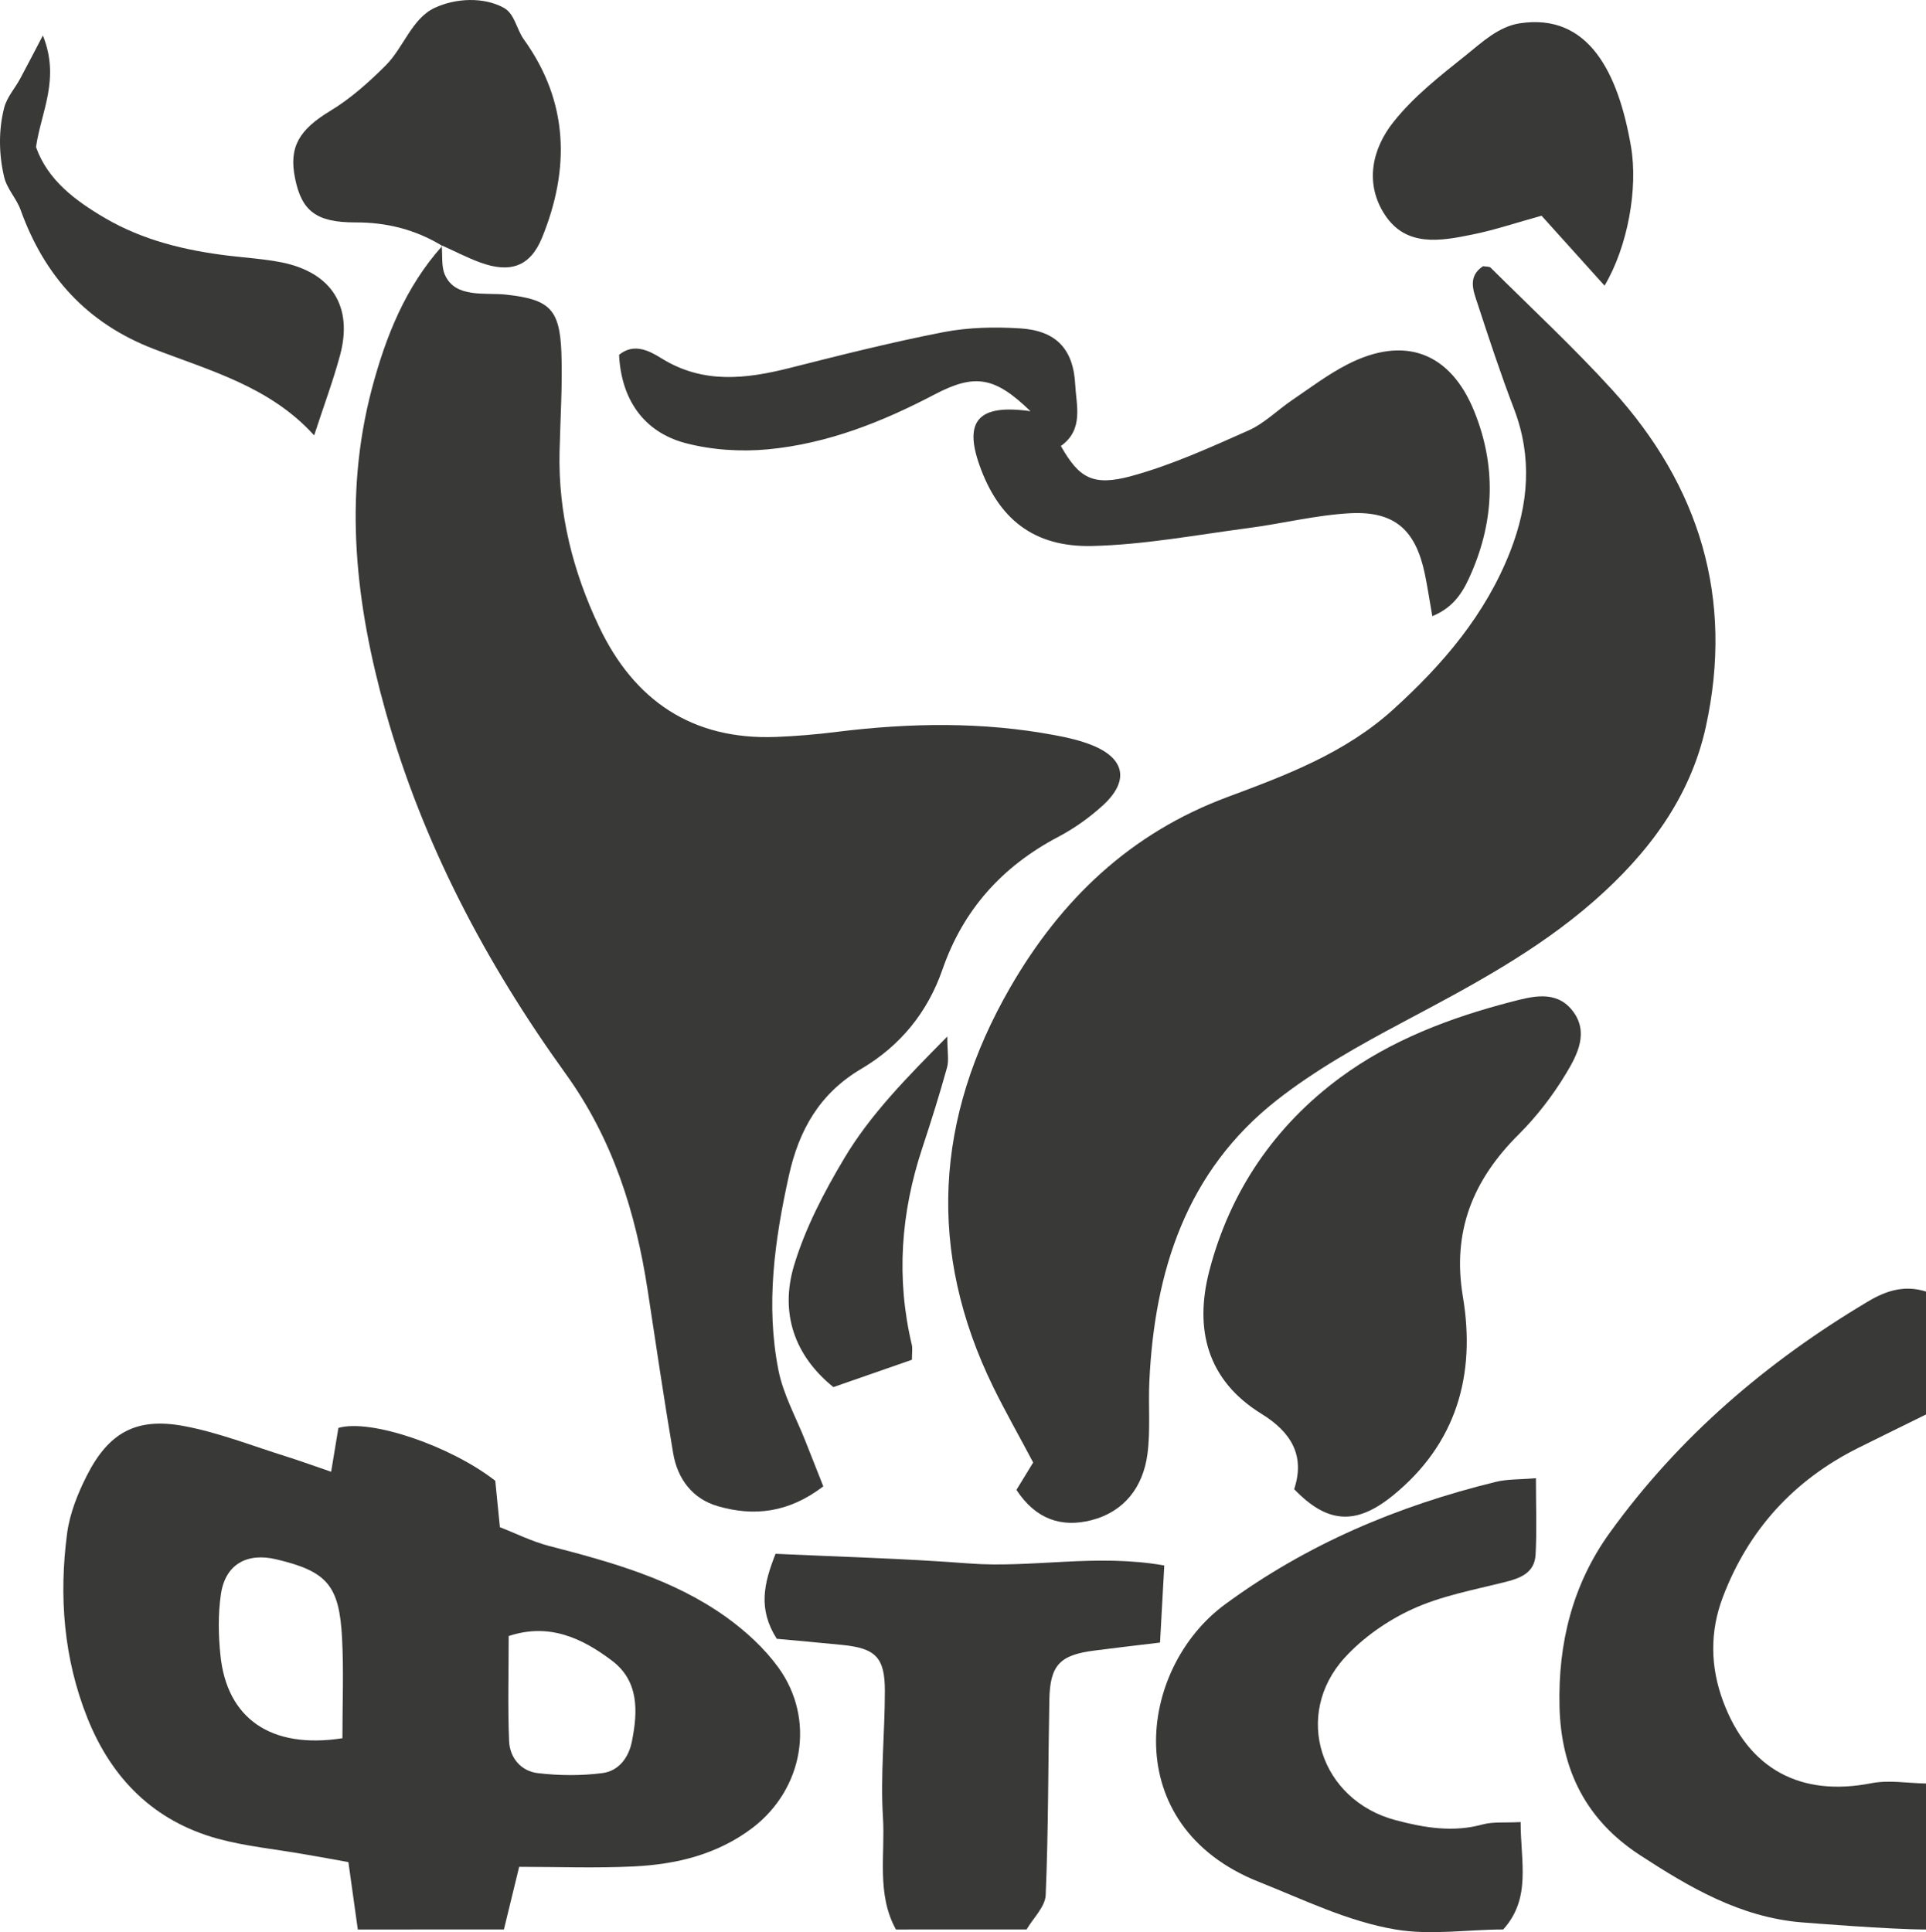
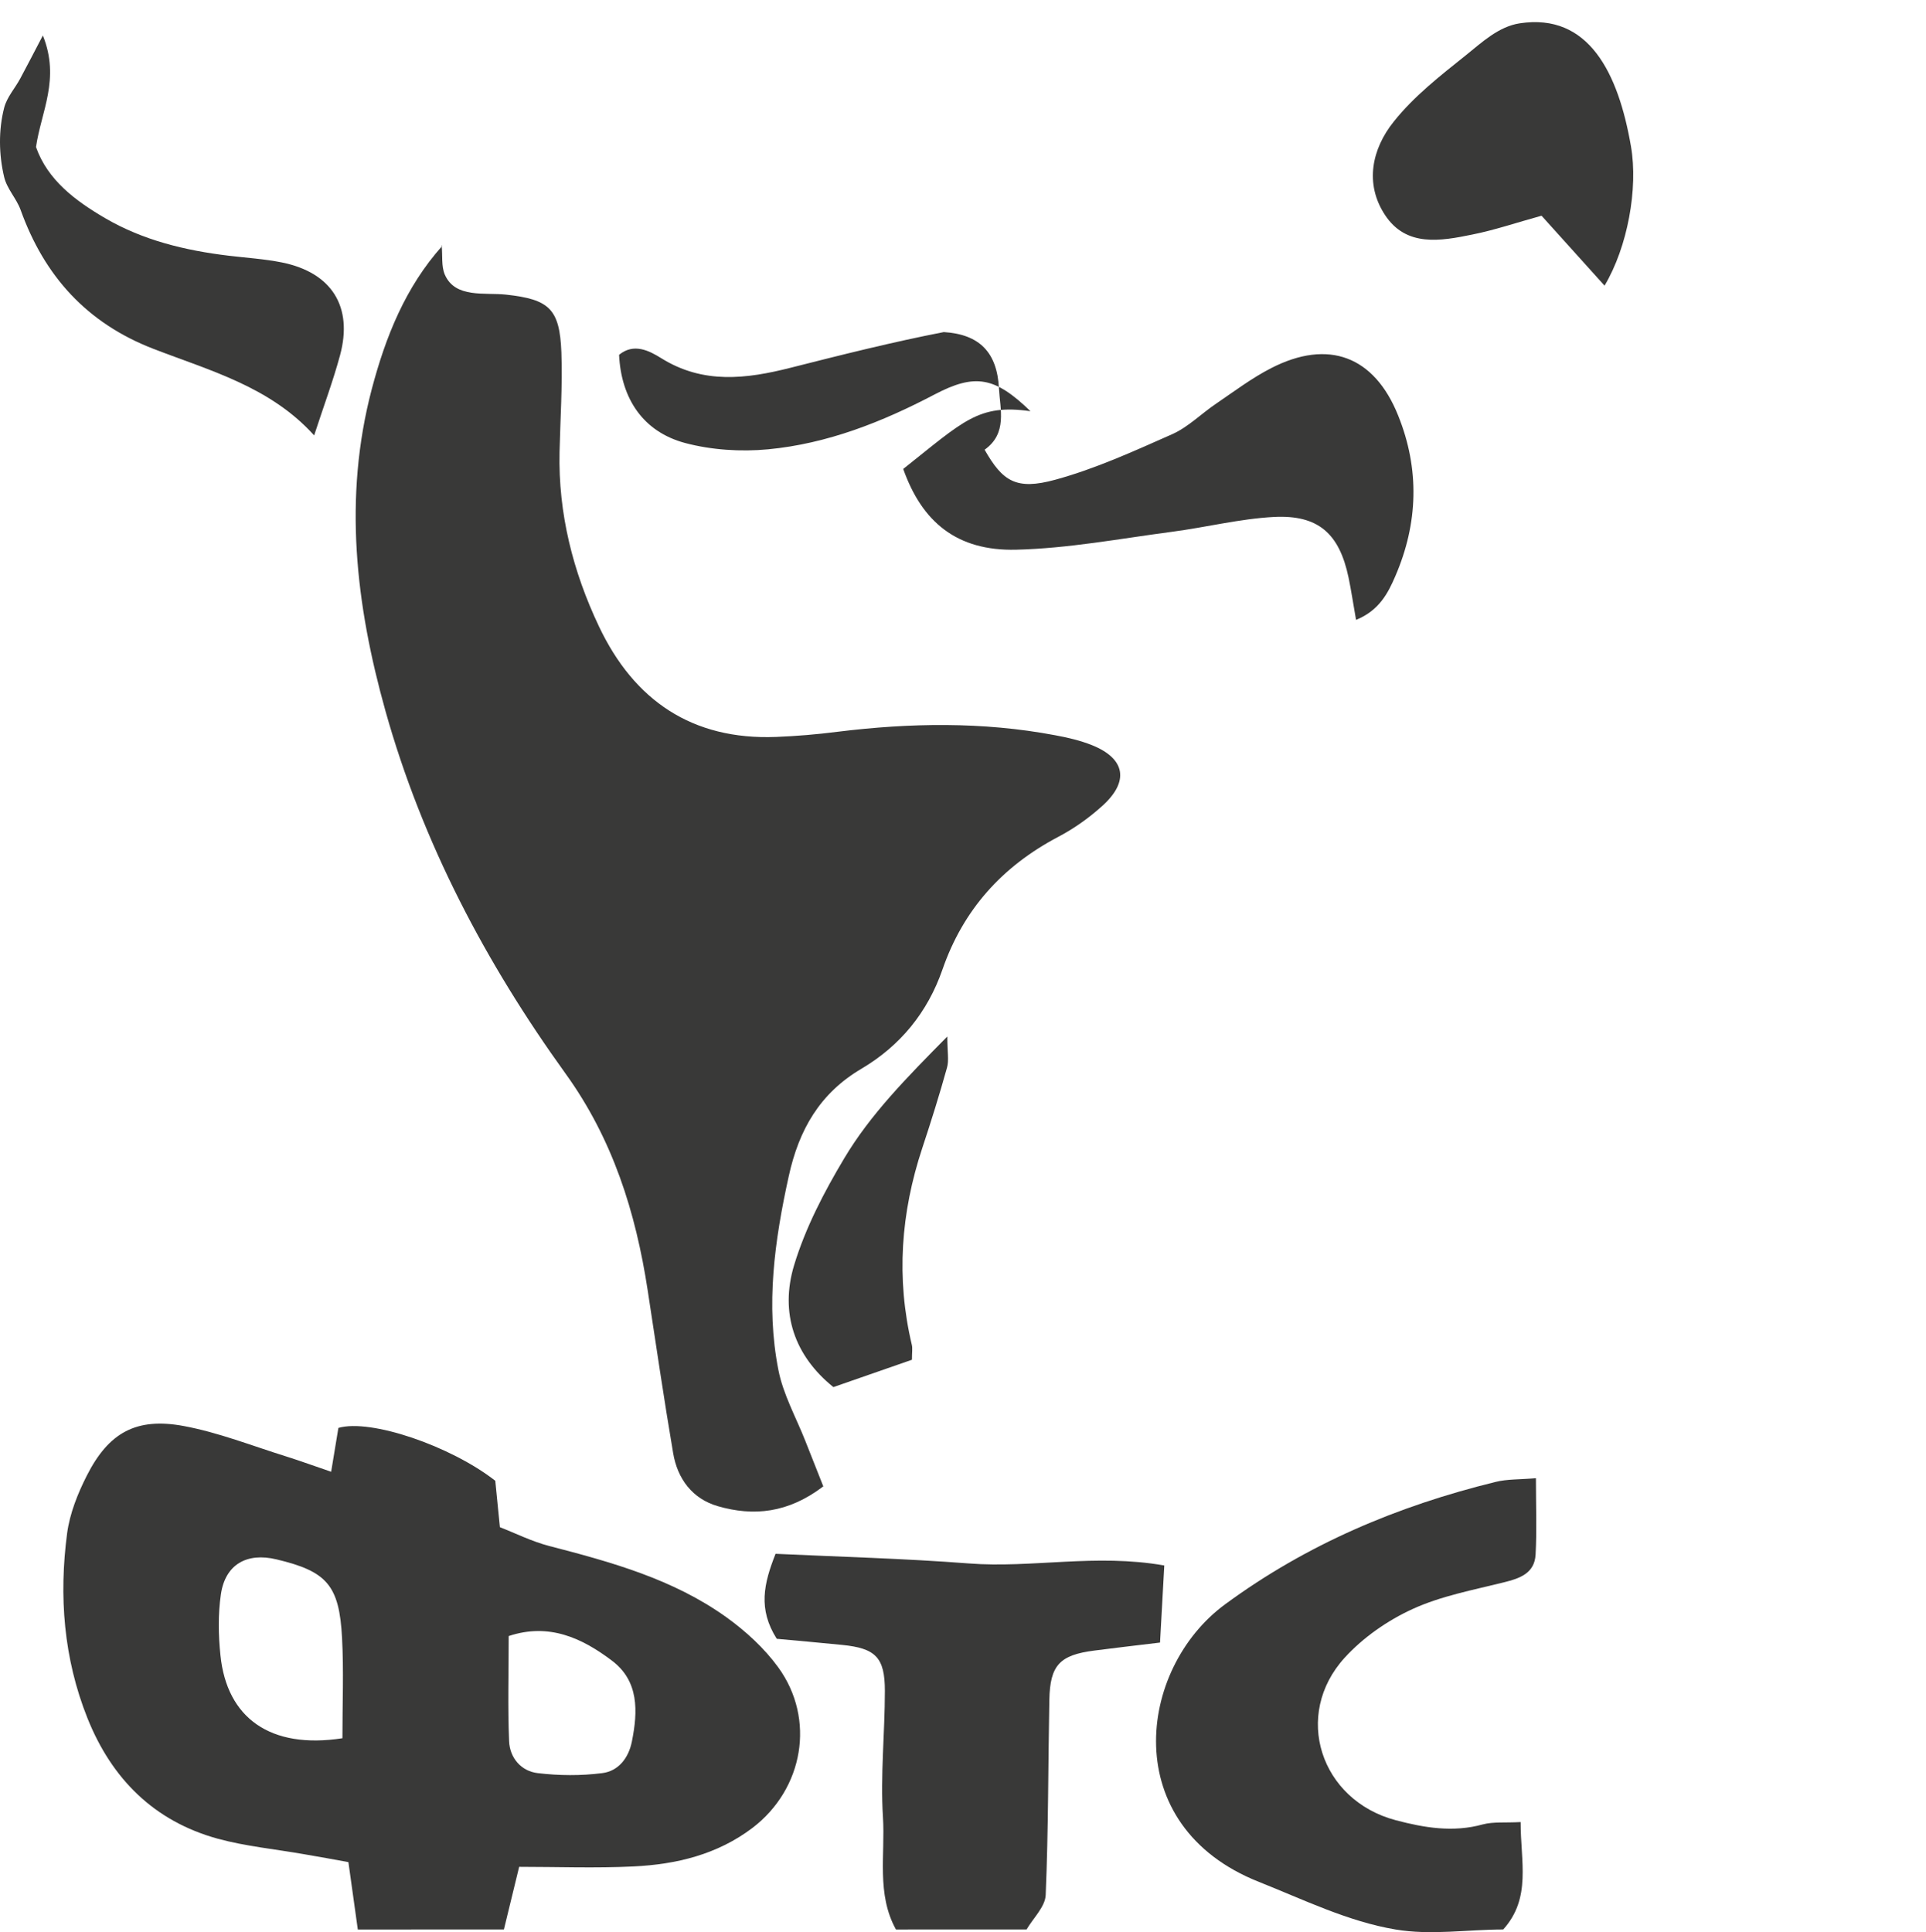
<svg xmlns="http://www.w3.org/2000/svg" id="Layer_1" x="0px" y="0px" width="85.962px" height="86.244px" viewBox="0 0 85.962 86.244" xml:space="preserve">
  <g>
    <path fill-rule="evenodd" clip-rule="evenodd" fill="#393938" d="M15.97,86.126c-0.132-0.946-0.265-1.895-0.42-3.008 c-0.664-0.121-1.314-0.241-1.968-0.351c-1.289-0.228-2.608-0.352-3.864-0.694c-2.84-0.783-4.729-2.668-5.814-5.38 c-1.065-2.667-1.279-5.443-0.908-8.257c0.12-0.885,0.473-1.77,0.879-2.57c0.974-1.923,2.209-2.609,4.33-2.213 c1.556,0.29,3.059,0.887,4.576,1.36c0.636,0.2,1.258,0.43,1.999,0.681c0.132-0.801,0.229-1.398,0.323-1.957 c1.431-0.418,5.009,0.801,7.002,2.359c0.053,0.552,0.114,1.167,0.206,2.072c0.654,0.252,1.406,0.631,2.199,0.839 c2.779,0.718,5.538,1.481,7.902,3.175c0.867,0.623,1.696,1.381,2.321,2.24c1.681,2.312,1.126,5.436-1.151,7.17 c-1.569,1.189-3.395,1.627-5.301,1.719c-1.698,0.084-3.402,0.018-5.11,0.018c-0.259,1.071-0.473,1.935-0.681,2.797 C20.314,86.126,18.143,86.126,15.97,86.126z M15.283,77.588c0-1.538,0.061-3.007-0.016-4.468c-0.122-2.365-0.676-2.98-2.929-3.516 c-1.325-0.317-2.286,0.229-2.479,1.562c-0.129,0.886-0.114,1.815-0.02,2.716C10.122,76.688,12.072,78.087,15.283,77.588z M22.704,73.027c0,1.645-0.045,3.168,0.018,4.69c0.03,0.749,0.537,1.34,1.276,1.428c0.948,0.114,1.935,0.122,2.883,0 c0.72-0.09,1.175-0.673,1.322-1.412c0.27-1.346,0.318-2.699-0.893-3.61C25.984,73.121,24.507,72.426,22.704,73.027z" />
-     <path fill-rule="evenodd" clip-rule="evenodd" fill="#393938" d="M80.402,85.806c-2.73-0.227-4.993-1.558-7.205-2.999 c-2.393-1.558-3.526-3.79-3.592-6.635c-0.069-2.832,0.587-5.461,2.245-7.759c3.086-4.281,7.017-7.641,11.54-10.33 c0.826-0.492,1.64-0.728,2.573-0.433c0,1.828,0,3.659,0,5.487c-1.009,0.499-2.021,0.99-3.025,1.492 c-2.875,1.436-4.899,3.653-6.041,6.654c-0.592,1.555-0.564,3.125,0.015,4.672c1.131,3.023,3.465,4.258,6.61,3.641 c0.786-0.152,1.627-0.001,2.441,0.013c0,2.169,0,4.343,0,6.517C84.36,86.126,80.659,85.826,80.402,85.806z" />
    <path fill-rule="evenodd" clip-rule="evenodd" fill="#393938" d="M62.29,86.126c-2.123-0.356-4.099-1.33-6.094-2.123 c-6.308-2.494-5.441-9.51-1.516-12.393c3.651-2.686,7.711-4.394,12.072-5.463c0.516-0.129,1.07-0.104,1.8-0.166 c0,1.282,0.043,2.35-0.015,3.41c-0.046,0.831-0.694,1.061-1.411,1.238c-1.378,0.343-2.807,0.609-4.081,1.193 c-1.111,0.508-2.202,1.266-3.023,2.166c-2.336,2.557-1.098,6.368,2.275,7.26c1.274,0.336,2.558,0.555,3.885,0.186 c0.471-0.124,0.989-0.065,1.688-0.104c-0.005,1.754,0.491,3.389-0.778,4.795C65.491,86.126,63.866,86.392,62.29,86.126z" />
    <path fill-rule="evenodd" clip-rule="evenodd" fill="#393938" d="M39.988,86.126c-0.877-1.589-0.473-3.344-0.58-5.017 c-0.117-1.868,0.086-3.756,0.086-5.636c0-1.496-0.417-1.902-1.907-2.05c-1.004-0.102-2.014-0.189-2.919-0.273 c-0.844-1.333-0.58-2.46-0.053-3.794c2.857,0.135,5.746,0.208,8.624,0.43c2.822,0.219,5.657-0.449,8.726,0.091 c-0.066,1.195-0.125,2.275-0.19,3.441c-1.139,0.138-2.039,0.24-2.932,0.357c-1.543,0.198-1.978,0.647-2.008,2.201 c-0.056,2.903-0.041,5.81-0.163,8.708c-0.021,0.526-0.554,1.029-0.854,1.541C43.877,86.126,41.933,86.126,39.988,86.126z" />
-     <path fill-rule="evenodd" clip-rule="evenodd" fill="#393938" d="M22.488,0.35c0.485,0.267,0.567,0.958,0.89,1.406 c2.011,2.795,2.064,5.789,0.813,8.858c-0.531,1.298-1.436,1.592-2.776,1.096c-0.583-0.216-1.137-0.506-1.704-0.76l0.03,0.026 c-1.192-0.728-2.479-1.053-3.882-1.048c-1.752,0.002-2.397-0.516-2.69-1.97c-0.29-1.411,0.198-2.178,1.581-3.015 c0.9-0.544,1.716-1.274,2.464-2.022c0.796-0.792,1.167-2.091,2.184-2.569C20.332-0.085,21.588-0.147,22.488,0.35z" />
    <path fill-rule="evenodd" clip-rule="evenodd" fill="#393938" d="M0.186,4.81c0.125-0.482,0.488-0.871,0.722-1.313 C1.195,2.966,1.47,2.429,1.913,1.583C2.695,3.53,1.836,4.977,1.607,6.563c0.519,1.475,1.749,2.392,3.084,3.174 c1.698,0.992,3.577,1.443,5.517,1.677c0.791,0.094,1.597,0.145,2.372,0.3c2.222,0.45,3.183,1.968,2.598,4.14 c-0.31,1.149-0.729,2.266-1.157,3.58c-1.965-2.175-4.643-2.886-7.167-3.861c-2.982-1.15-4.872-3.25-5.934-6.202 c-0.183-0.511-0.61-0.938-0.735-1.471C-0.053,6.899-0.071,5.81,0.186,4.81z" />
    <path fill-rule="evenodd" clip-rule="evenodd" fill="#393938" d="M19.712,10.949c0.048,0.45-0.023,0.936,0.145,1.317 c0.468,1.057,1.78,0.781,2.73,0.885c1.927,0.211,2.393,0.631,2.469,2.573c0.053,1.479-0.048,2.967-0.082,4.452 c-0.061,2.741,0.598,5.336,1.759,7.785c1.566,3.306,4.162,5.078,7.905,4.933c0.91-0.036,1.823-0.113,2.725-0.228 c3.252-0.403,6.494-0.457,9.722,0.151c0.56,0.102,1.124,0.234,1.65,0.443c1.5,0.602,1.681,1.624,0.45,2.725 c-0.59,0.531-1.256,1.004-1.96,1.373c-2.492,1.314-4.236,3.247-5.161,5.919c-0.664,1.911-1.884,3.404-3.61,4.424 c-1.866,1.098-2.796,2.73-3.249,4.796c-0.633,2.872-1.035,5.749-0.463,8.655c0.213,1.092,0.788,2.115,1.203,3.168 c0.259,0.664,0.523,1.324,0.801,2.026c-1.571,1.196-3.114,1.345-4.706,0.885c-1.136-0.327-1.803-1.22-1.996-2.37 c-0.412-2.416-0.765-4.846-1.137-7.27c-0.534-3.484-1.559-6.749-3.666-9.67c-3.56-4.942-6.381-10.282-8.037-16.185 c-1.327-4.739-1.887-9.52-0.61-14.371c0.618-2.338,1.503-4.555,3.147-6.39L19.712,10.949z" />
-     <path fill-rule="evenodd" clip-rule="evenodd" fill="#393938" d="M45.365,66.503c0.3-0.49,0.534-0.871,0.748-1.223 c-0.613-1.16-1.23-2.242-1.777-3.355c-2.972-6.079-2.601-12.029,0.747-17.841c2.268-3.93,5.362-6.896,9.705-8.509 c2.614-0.972,5.243-1.962,7.378-3.892c2.23-2.017,4.139-4.249,5.245-7.086c0.816-2.098,0.984-4.195,0.163-6.346 c-0.59-1.542-1.111-3.117-1.625-4.691c-0.188-0.572-0.462-1.215,0.242-1.678c0.132,0.023,0.28,0.005,0.343,0.069 c1.818,1.808,3.697,3.554,5.42,5.446c3.905,4.294,5.438,9.312,4.182,15.039c-0.699,3.188-2.588,5.674-5.001,7.79 c-2.56,2.243-5.535,3.812-8.515,5.397c-1.958,1.04-3.923,2.137-5.657,3.502c-4.014,3.164-5.436,7.611-5.665,12.536 c-0.051,1.085,0.056,2.184-0.086,3.251c-0.198,1.467-1.032,2.566-2.507,2.945C47.386,68.192,46.234,67.828,45.365,66.503z" />
-     <path fill-rule="evenodd" clip-rule="evenodd" fill="#393938" d="M57.762,66.47c0.493-1.486-0.125-2.539-1.452-3.357 c-2.441-1.503-3.013-3.789-2.332-6.4c0.923-3.543,2.917-6.457,5.843-8.617c2.263-1.669,4.902-2.671,7.625-3.377 c0.92-0.239,1.983-0.537,2.713,0.363c0.788,0.971,0.244,2.001-0.277,2.861c-0.584,0.967-1.296,1.891-2.092,2.686 c-2.044,2.029-2.99,4.325-2.497,7.257c0.584,3.49-0.288,6.578-3.153,8.891C60.505,68.094,59.231,68.002,57.762,66.47z" />
-     <path fill-rule="evenodd" clip-rule="evenodd" fill="#393938" d="M45.993,18.355c-1.592-1.541-2.474-1.693-4.276-0.75 c-2.347,1.233-4.79,2.199-7.434,2.451c-1.221,0.115-2.525,0.031-3.705-0.282c-1.869-0.5-2.855-1.975-2.947-3.936 c0.656-0.542,1.35-0.181,1.876,0.147c1.881,1.175,3.806,0.931,5.792,0.427c2.263-0.573,4.531-1.144,6.824-1.589 c1.106-0.213,2.273-0.236,3.404-0.166c1.596,0.098,2.382,0.909,2.463,2.517c0.048,0.927,0.387,2.002-0.641,2.734 c0.803,1.411,1.409,1.818,3.152,1.34c1.792-0.489,3.514-1.276,5.228-2.036c0.714-0.32,1.299-0.92,1.96-1.365 c0.804-0.547,1.586-1.138,2.446-1.579c2.553-1.312,4.607-0.543,5.672,2.113c0.966,2.395,0.893,4.808-0.125,7.167 c-0.326,0.76-0.722,1.536-1.754,1.955c-0.125-0.699-0.211-1.299-0.335-1.891c-0.41-1.954-1.342-2.805-3.333-2.703 c-1.525,0.082-3.035,0.465-4.561,0.664c-2.313,0.305-4.625,0.742-6.948,0.798c-2.629,0.062-4.192-1.225-5.034-3.605 C43.016,18.79,43.662,18.022,45.993,18.355z" />
+     <path fill-rule="evenodd" clip-rule="evenodd" fill="#393938" d="M45.993,18.355c-1.592-1.541-2.474-1.693-4.276-0.75 c-2.347,1.233-4.79,2.199-7.434,2.451c-1.221,0.115-2.525,0.031-3.705-0.282c-1.869-0.5-2.855-1.975-2.947-3.936 c0.656-0.542,1.35-0.181,1.876,0.147c1.881,1.175,3.806,0.931,5.792,0.427c2.263-0.573,4.531-1.144,6.824-1.589 c1.596,0.098,2.382,0.909,2.463,2.517c0.048,0.927,0.387,2.002-0.641,2.734 c0.803,1.411,1.409,1.818,3.152,1.34c1.792-0.489,3.514-1.276,5.228-2.036c0.714-0.32,1.299-0.92,1.96-1.365 c0.804-0.547,1.586-1.138,2.446-1.579c2.553-1.312,4.607-0.543,5.672,2.113c0.966,2.395,0.893,4.808-0.125,7.167 c-0.326,0.76-0.722,1.536-1.754,1.955c-0.125-0.699-0.211-1.299-0.335-1.891c-0.41-1.954-1.342-2.805-3.333-2.703 c-1.525,0.082-3.035,0.465-4.561,0.664c-2.313,0.305-4.625,0.742-6.948,0.798c-2.629,0.062-4.192-1.225-5.034-3.605 C43.016,18.79,43.662,18.022,45.993,18.355z" />
    <path fill-rule="evenodd" clip-rule="evenodd" fill="#393938" d="M67.827,1.041c3.089-0.473,4.406,2.229,4.968,5.499 c0.323,1.876-0.15,4.48-1.18,6.21c-0.953-1.059-1.881-2.088-2.812-3.121c-1.124,0.31-2.093,0.641-3.089,0.84 c-1.411,0.289-2.947,0.571-3.897-0.871c-0.925-1.4-0.58-2.958,0.384-4.162c0.903-1.139,2.095-2.067,3.239-2.982 C66.142,1.89,66.884,1.186,67.827,1.041z" />
    <path fill-rule="evenodd" clip-rule="evenodd" fill="#393938" d="M37.196,61.915c-1.739-1.401-2.395-3.309-1.754-5.438 c0.506-1.67,1.337-3.266,2.237-4.771c1.165-1.956,2.771-3.587,4.602-5.44c0,0.692,0.079,1.063-0.013,1.387 c-0.335,1.205-0.711,2.404-1.106,3.597c-0.956,2.887-1.172,5.805-0.465,8.779c0.038,0.156,0.005,0.332,0.005,0.666 C39.588,61.083,38.444,61.481,37.196,61.915z" />
  </g>
</svg>